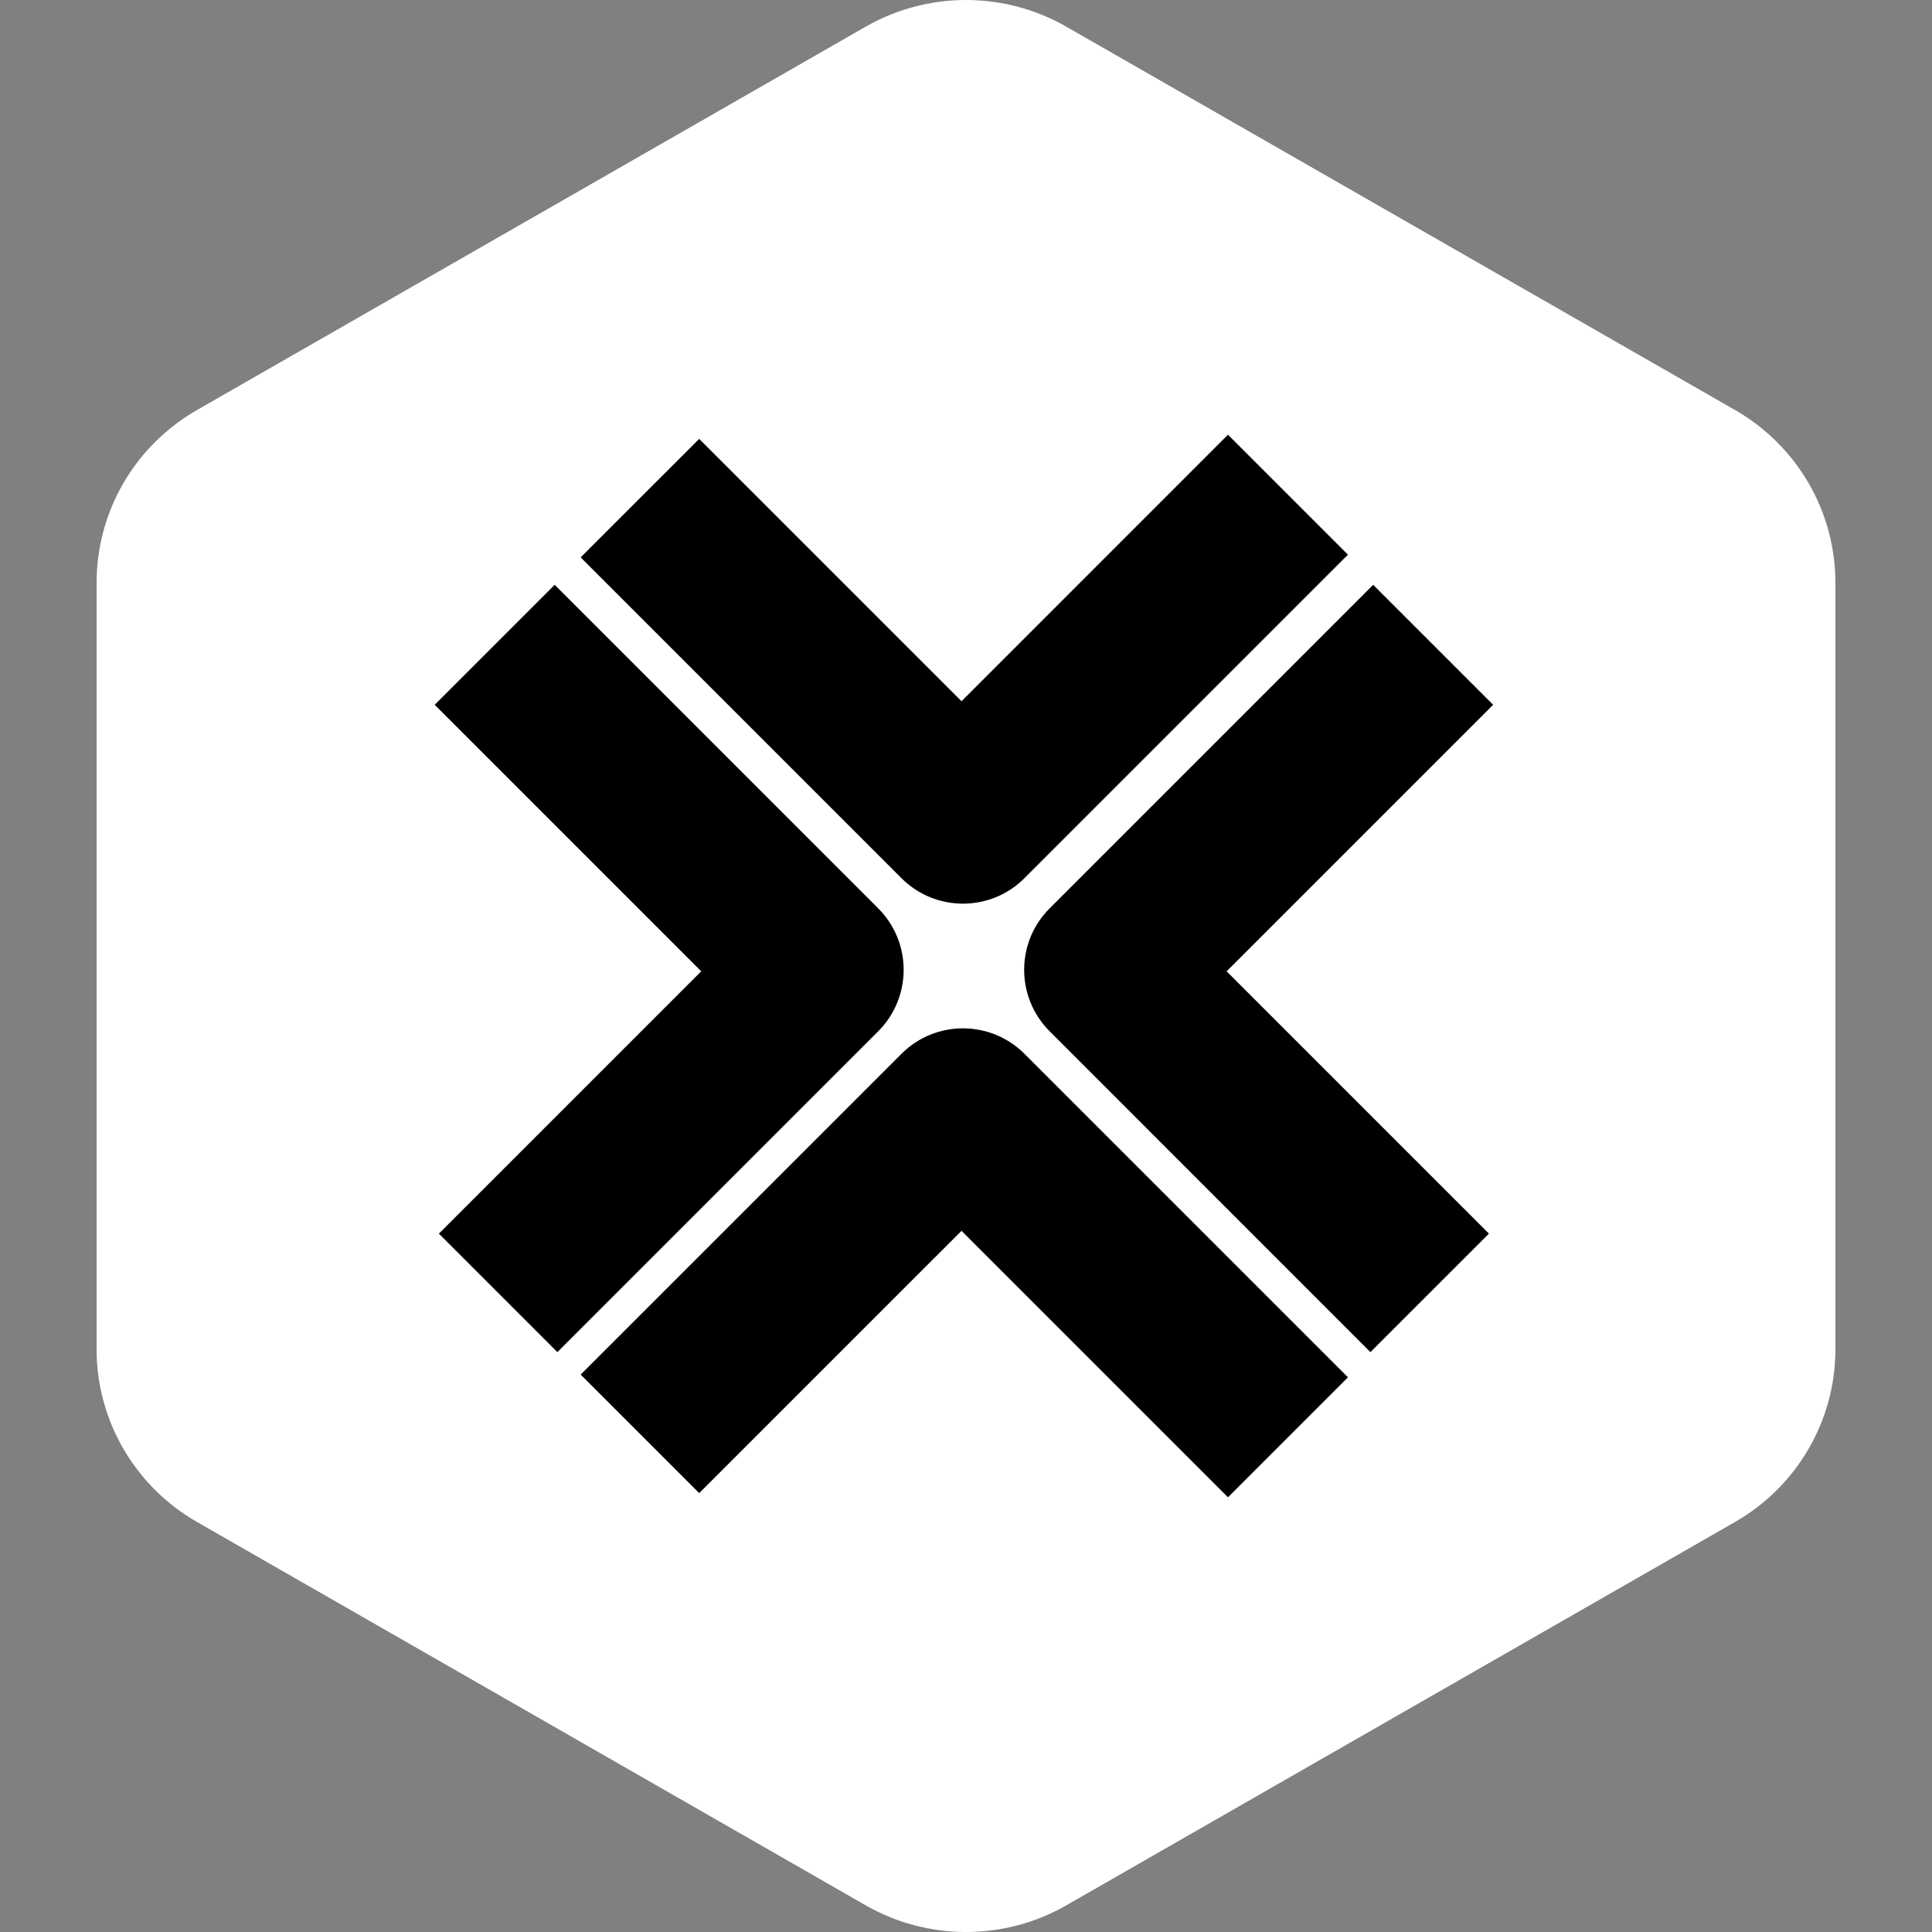
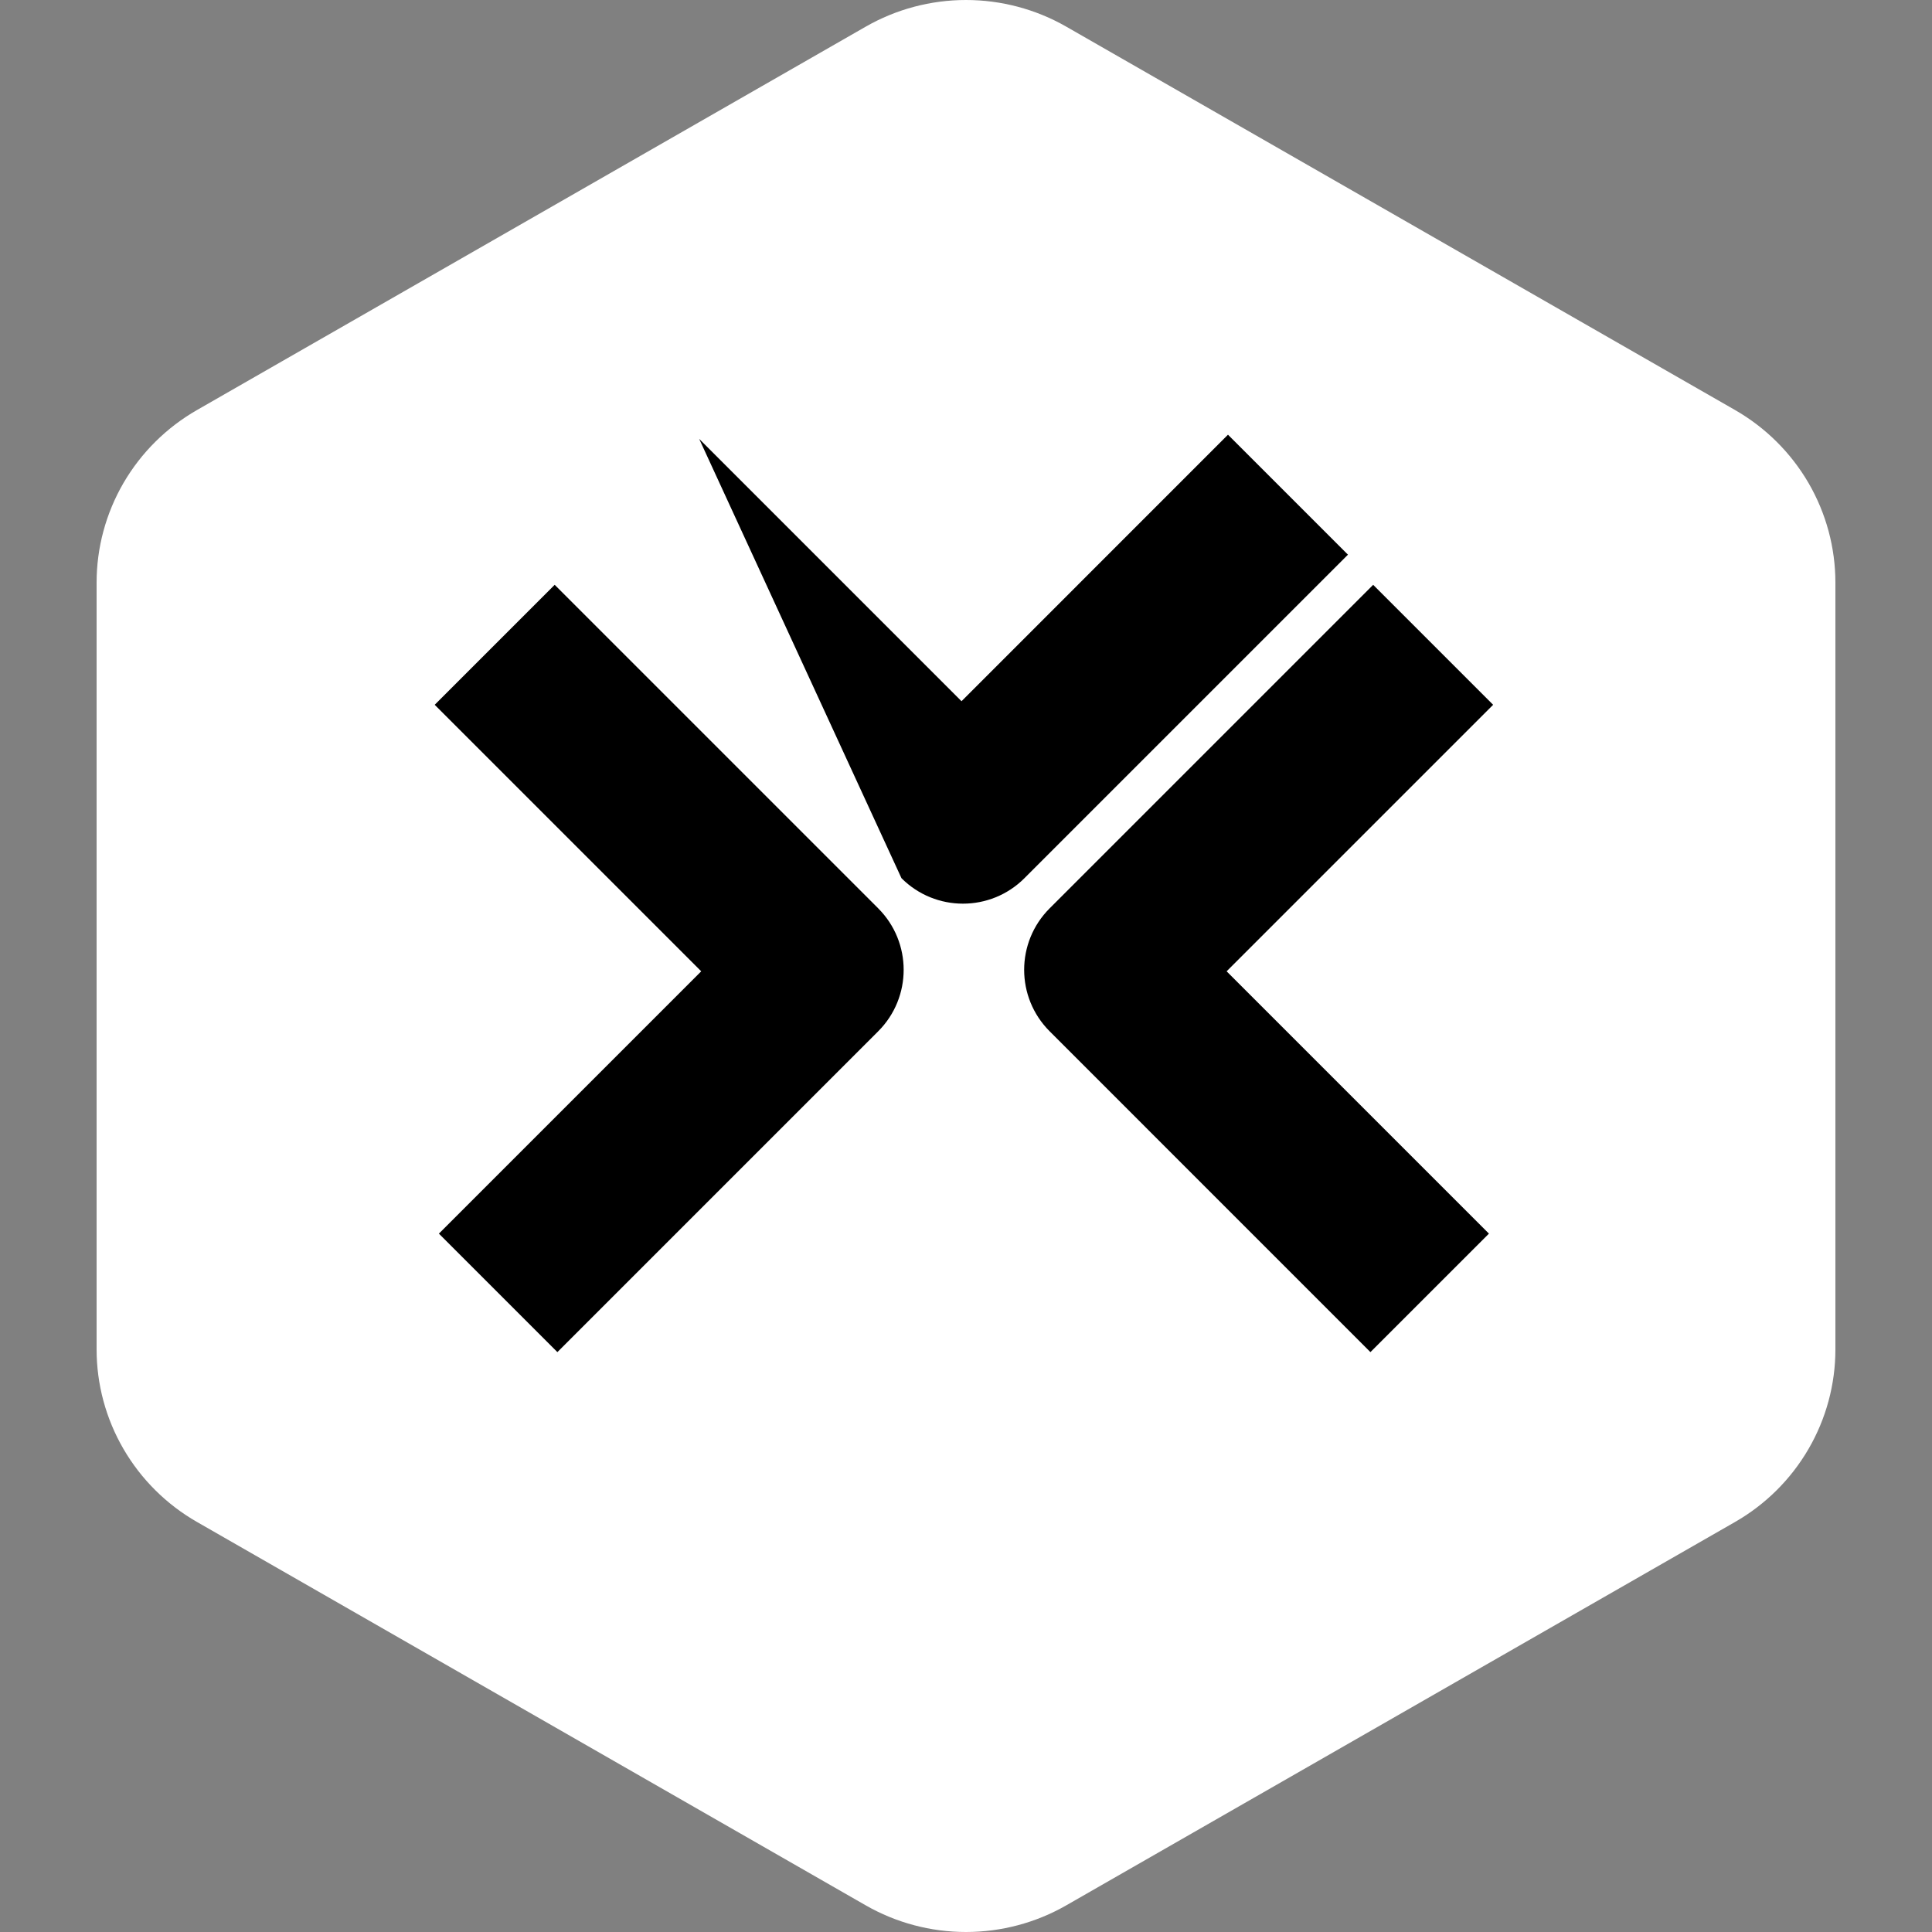
<svg xmlns="http://www.w3.org/2000/svg" width="40" height="40" viewBox="0 0 40 40" fill="none">
  <rect x="0" y="0" width="40" height="40" fill="#808080" stroke="none" />
  <path fill-rule="evenodd" clip-rule="evenodd" d="M22.078 0.553L35.922 8.489C36.553 8.851 37.078 9.372 37.443 9.999C37.808 10.627 38 11.339 38 12.063V27.937C38 28.661 37.808 29.373 37.443 30C37.078 30.628 36.553 31.149 35.922 31.511L22.078 39.447C21.447 39.809 20.73 40 20 40C19.27 40 18.553 39.809 17.922 39.447L4.079 31.511C3.447 31.149 2.922 30.628 2.557 30C2.192 29.373 2 28.661 2 27.937V12.063C2 11.339 2.192 10.627 2.557 9.999C2.922 9.372 3.447 8.851 4.079 8.489L17.922 0.553C18.553 0.191 19.27 0 20 0C20.73 0 21.447 0.191 22.078 0.553Z" fill="white" />
  <path fill-rule="evenodd" clip-rule="evenodd" d="M18.182 18.806L11.484 12.108L9 14.592L14.518 20.11L9.087 25.541L11.54 27.994L18.182 21.352C18.885 20.649 18.885 19.509 18.182 18.806Z" fill="black" />
  <path fill-rule="evenodd" clip-rule="evenodd" d="M21.732 18.806L28.43 12.108L30.914 14.592L25.396 20.11L30.827 25.541L28.373 27.994L21.732 21.352C21.028 20.649 21.028 19.509 21.732 18.806Z" fill="black" />
-   <path fill-rule="evenodd" clip-rule="evenodd" d="M21.21 21.818L27.908 28.516L25.424 31L19.907 25.483L14.476 30.913L12.022 28.459L18.664 21.818C19.367 21.115 20.507 21.115 21.21 21.818Z" fill="black" />
-   <path fill-rule="evenodd" clip-rule="evenodd" d="M21.21 18.182L27.908 11.484L25.424 9L19.907 14.518L14.476 9.087L12.022 11.54L18.664 18.182C19.367 18.885 20.507 18.885 21.21 18.182Z" fill="black" />
+   <path fill-rule="evenodd" clip-rule="evenodd" d="M21.21 18.182L27.908 11.484L25.424 9L19.907 14.518L14.476 9.087L18.664 18.182C19.367 18.885 20.507 18.885 21.21 18.182Z" fill="black" />
</svg>